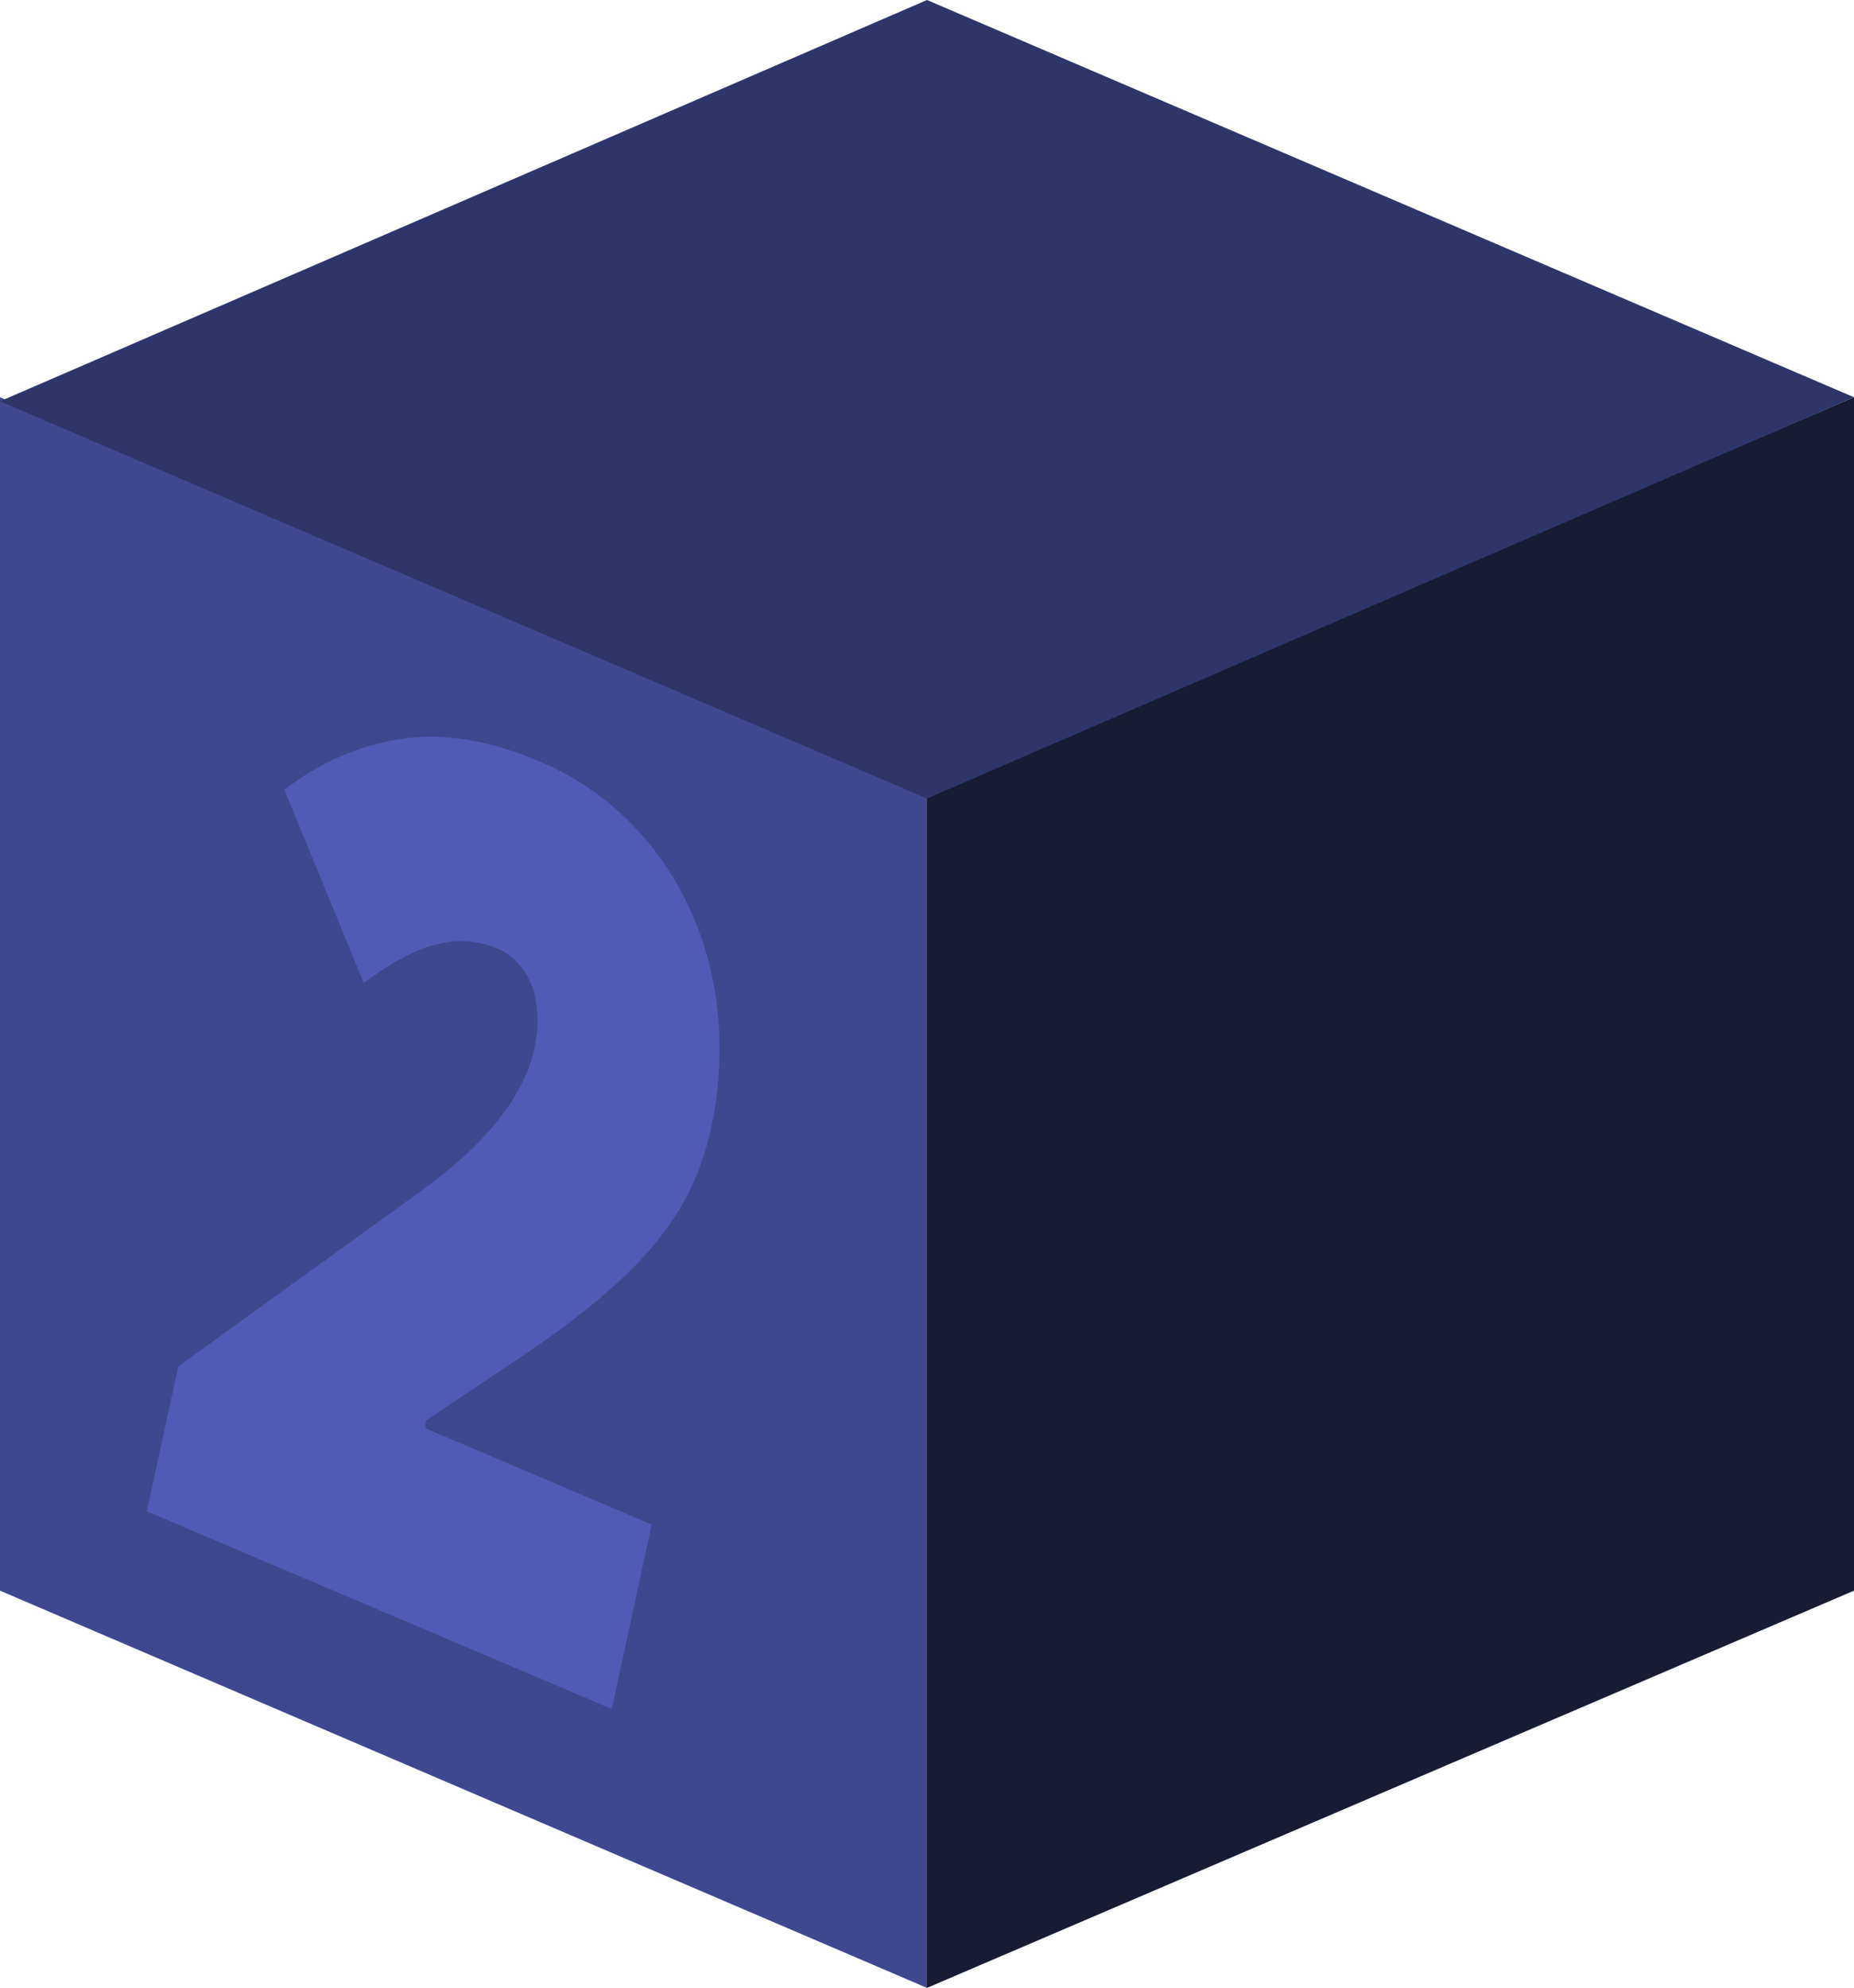
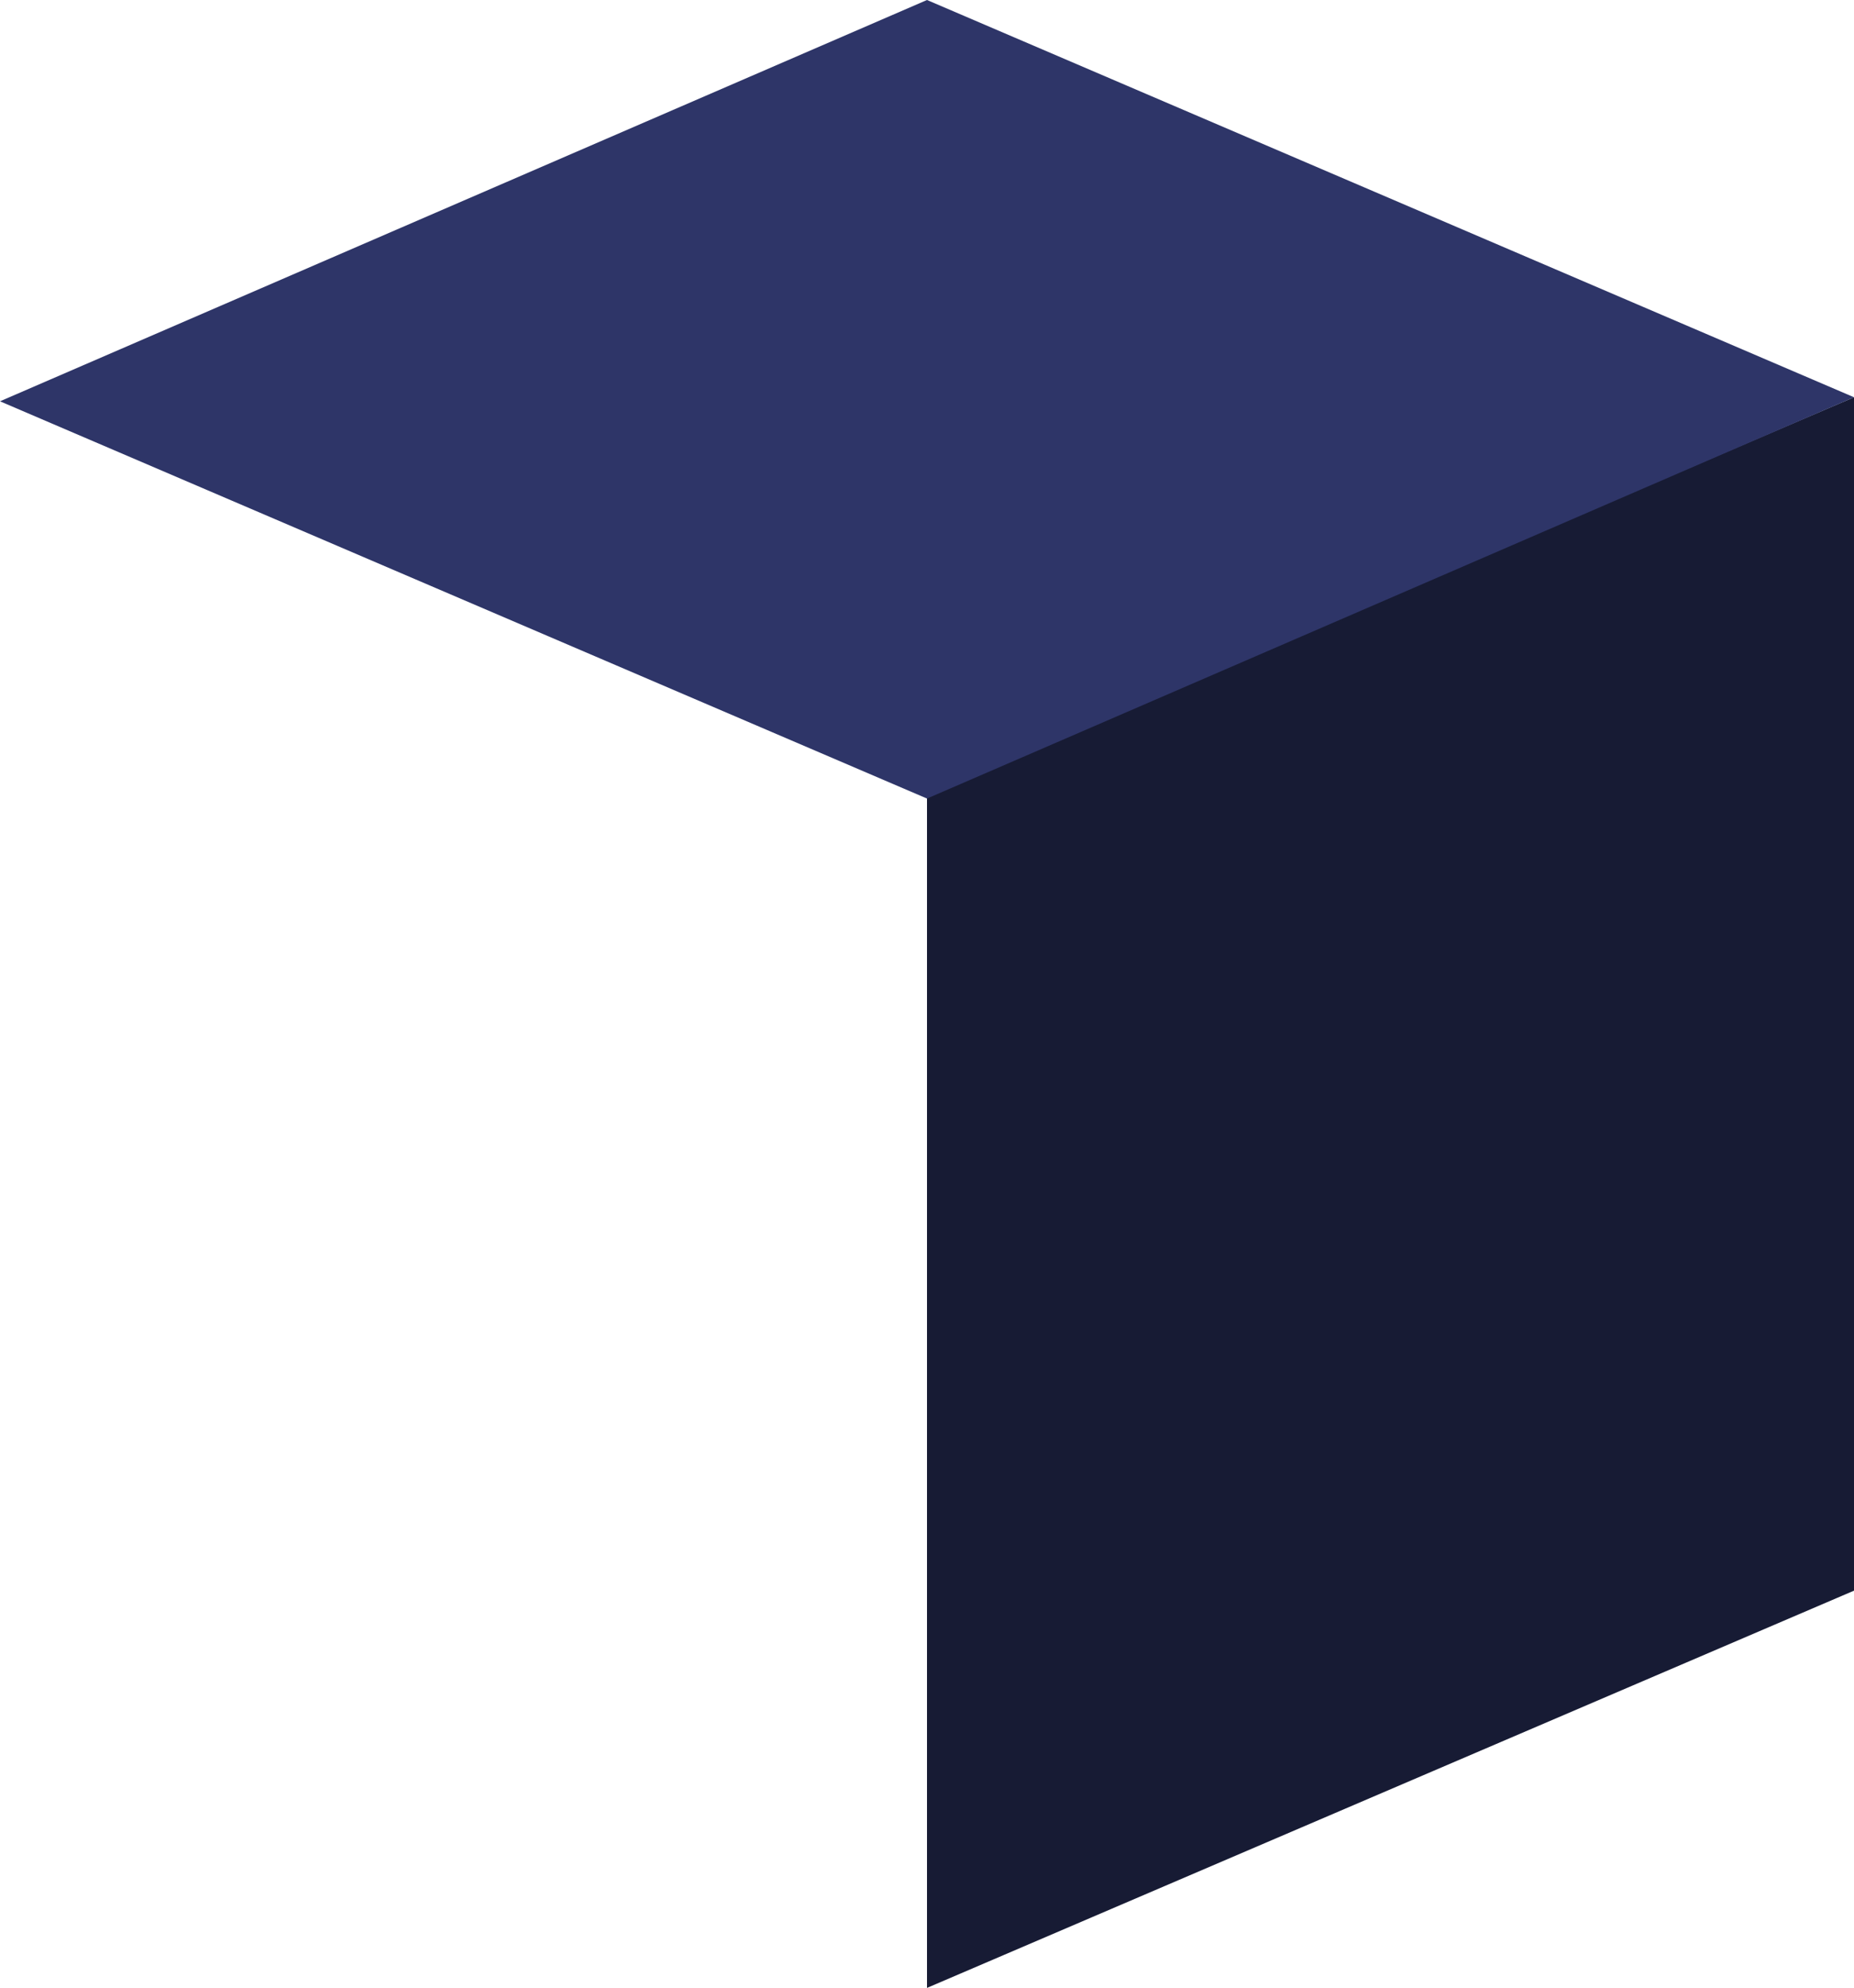
<svg xmlns="http://www.w3.org/2000/svg" id="b" data-name="Object" viewBox="0 0 155.7 166.84">
  <g>
    <polygon points="155.7 133.5 77.85 166.84 77.85 66.68 155.7 33.34 155.7 133.5" style="fill: #171b34;" />
-     <polygon points="0 133.5 77.85 166.84 77.85 66.68 0 33.34 0 133.5" style="fill: #3e488e;" />
    <polygon points="0 33.68 77.85 67.02 155.7 33.34 77.85 0 0 33.68" style="fill: #2e3568;" />
  </g>
-   <path d="M12.33,126.84l2.64-12.16,19.74-14.25c2.01-1.42,3.67-2.78,5-4.09,1.33-1.31,2.38-2.57,3.16-3.76.78-1.19,1.34-2.33,1.69-3.43.34-1.09.54-2.09.58-3,.07-1.67-.21-3.06-.83-4.18-.63-1.12-1.47-1.9-2.53-2.35-1.11-.47-2.27-.68-3.46-.62-1.19.06-2.42.39-3.69.98-1.27.59-2.63,1.43-4.08,2.52l-6.67-16.22c2.96-2.28,6.21-3.7,9.75-4.26,3.53-.55,7.45.08,11.75,1.91,3.13,1.33,5.85,3.25,8.17,5.76,2.32,2.51,4.08,5.45,5.29,8.83,1.2,3.38,1.72,7.02,1.55,10.91-.14,3.2-.71,6.13-1.72,8.78-1.01,2.65-2.67,5.21-4.99,7.66-2.32,2.45-5.51,5.04-9.58,7.78l-8.35,5.59-.03.63,19.01,8.08-3.35,15.48-39.06-16.59Z" style="fill: #4f5bb4;" />
</svg>